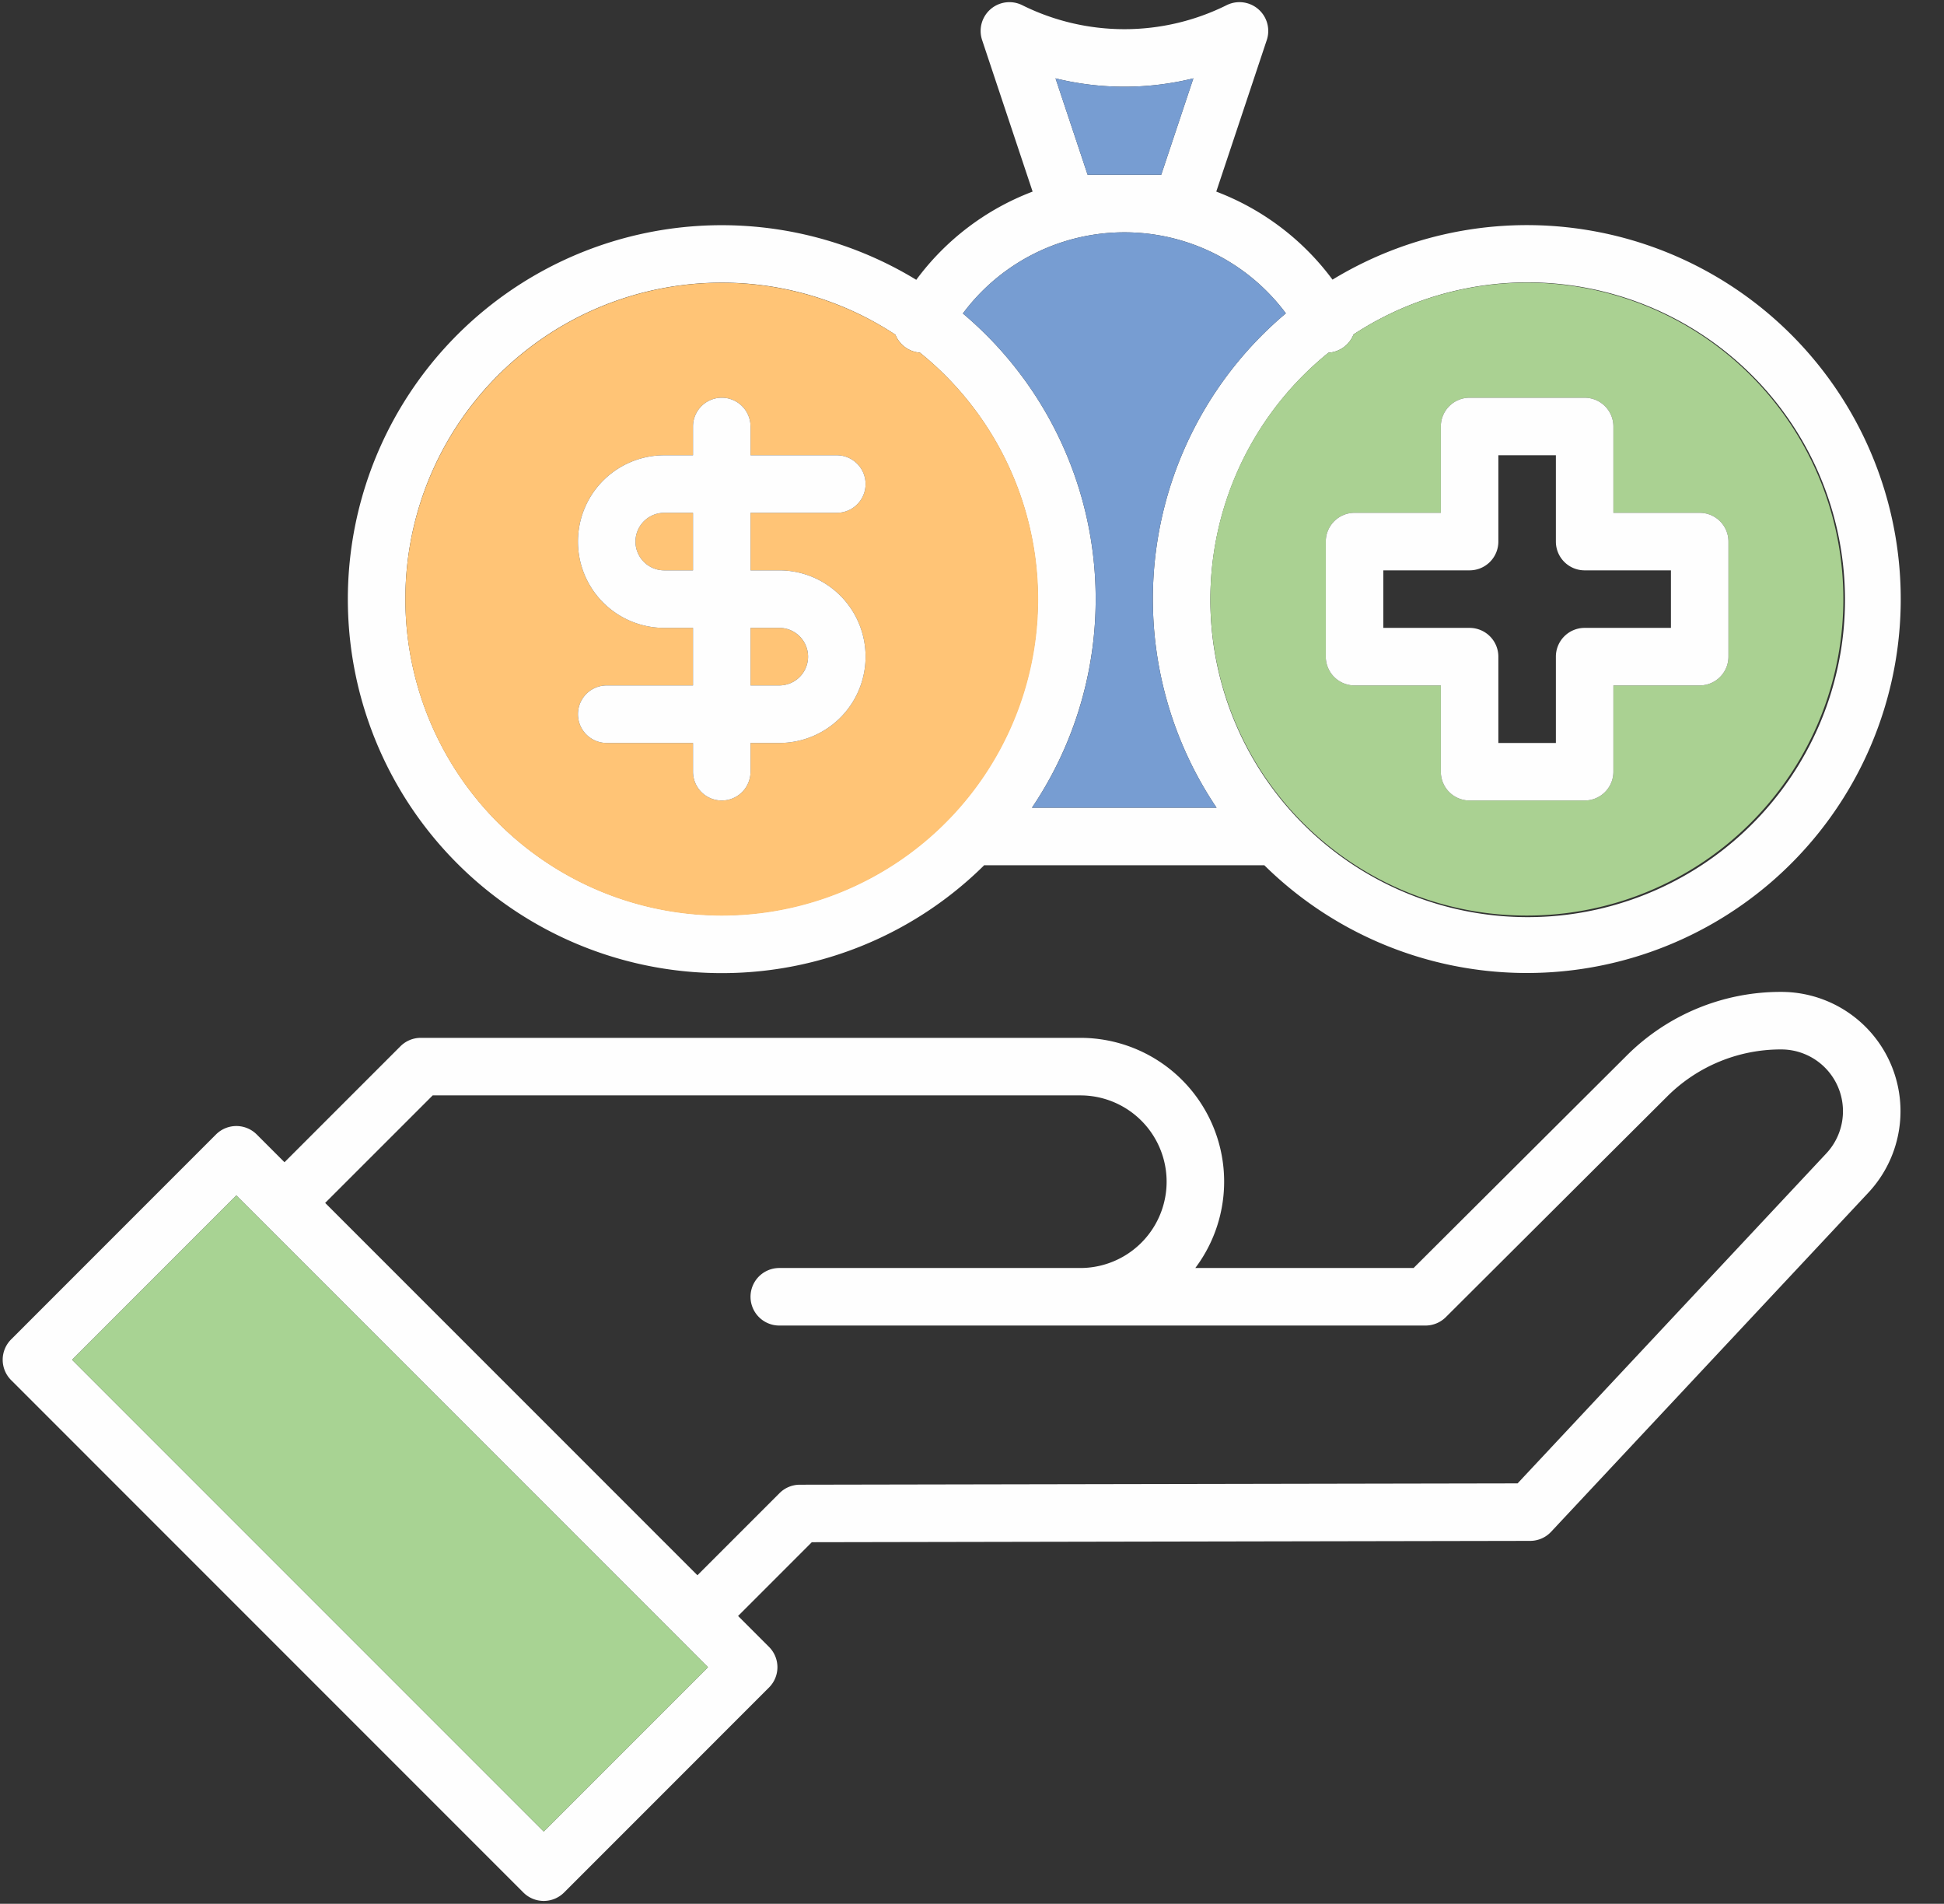
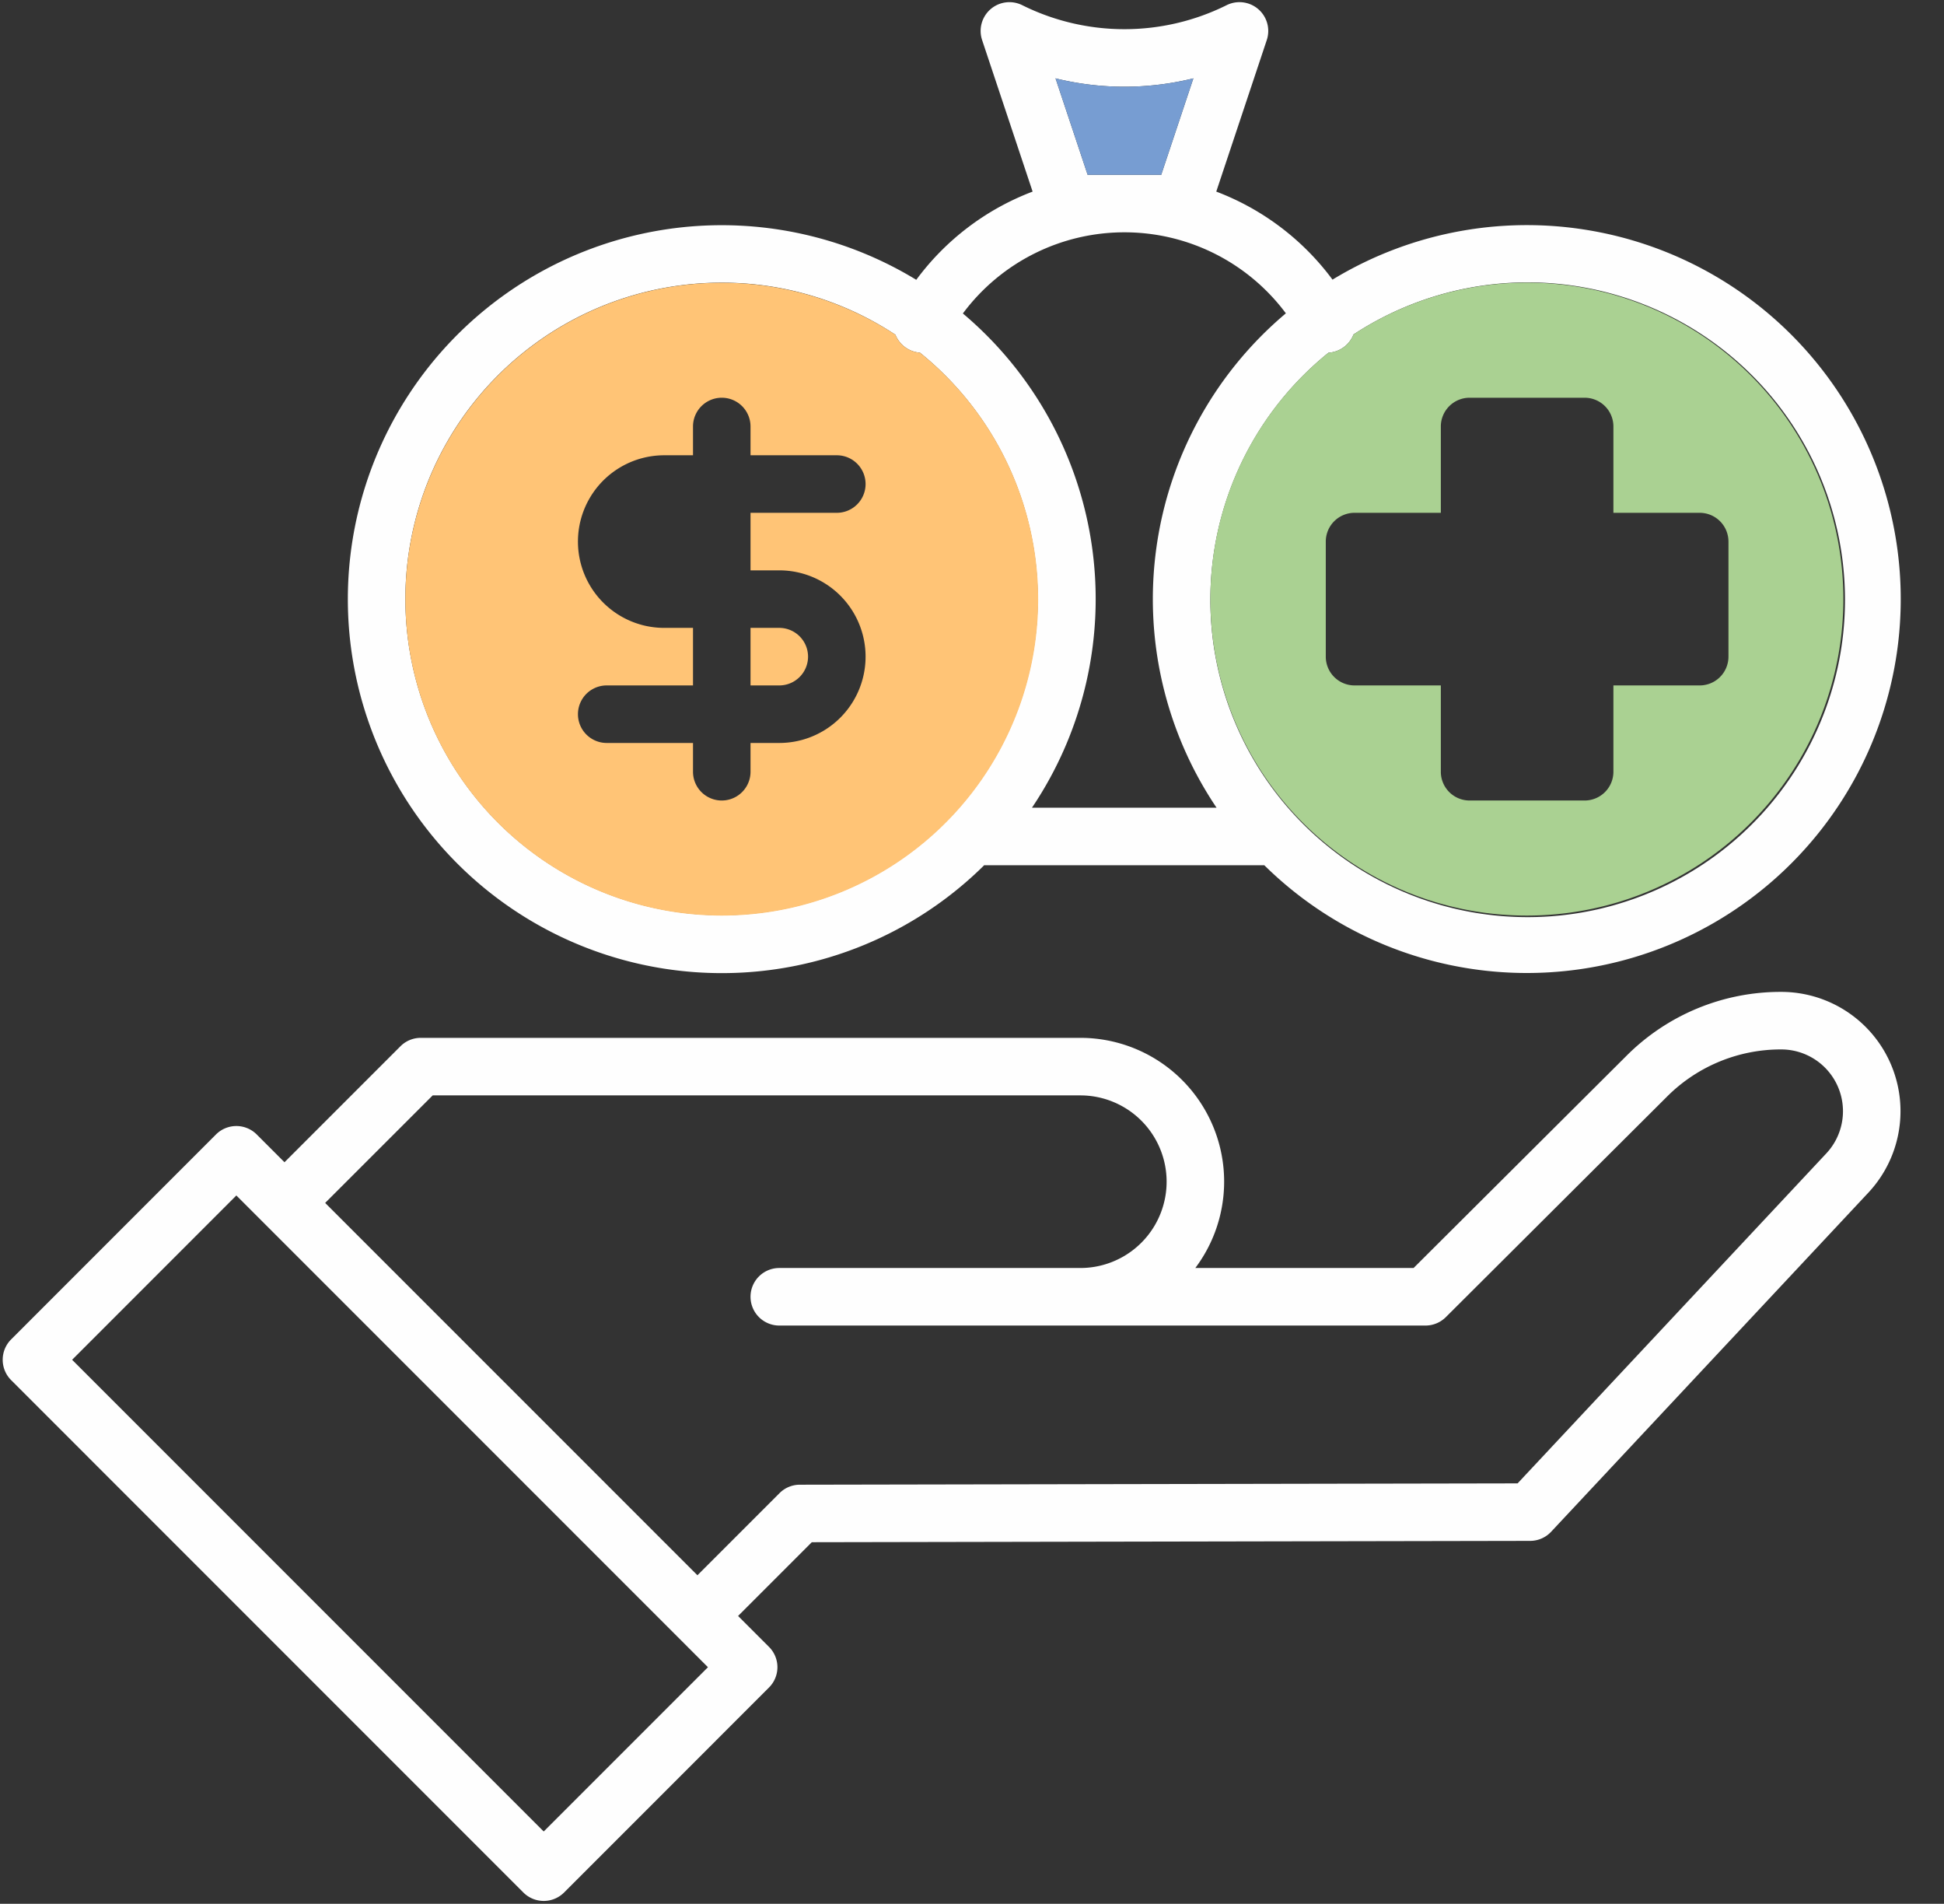
<svg xmlns="http://www.w3.org/2000/svg" fill="#fefefe" height="529.4" preserveAspectRatio="xMidYMid meet" version="1" viewBox="10.3 10.4 540.7 529.4" width="540.7" zoomAndPan="magnify">
  <rect x="10.3" y="10.4" width="540.7" height="529.4" fill="#333333" stroke="none" />
  <g id="change1_1">
    <path d="M155.87,536.66a8.015,8.015,0,0,0,11.32,0l56.99-57a7.979,7.979,0,0,0,0-11.31l-8.59-8.59,20.5-20.51,199.8-.37a7.998,7.998,0,0,0,5.83-2.53l88.23-94.29a33.174,33.174,0,0,0-24.22-55.84,60.561,60.561,0,0,0-43.13,17.86L403.47,363H342.76a39.98,39.98,0,0,0-31.98-64H127.33a7.985,7.985,0,0,0-5.65,2.34L89.43,333.59l-7.73-7.73a8.015,8.015,0,0,0-11.32,0l-56.99,57a8.003,8.003,0,0,0,0,11.31ZM130.65,315H310.78a24,24,0,0,1,0,48H227.05a8,8,0,1,0,0,16H406.78a8.017,8.017,0,0,0,5.65-2.33L473.9,315.4a44.727,44.727,0,0,1,31.83-13.18,17.178,17.178,0,0,1,12.54,28.91L432.4,422.89l-199.64.37a7.986,7.986,0,0,0-5.64,2.34l-22.84,22.84L100.74,344.9ZM76.04,342.83,198.61,465.41l8.6,8.6-45.68,45.68L30.36,388.52Z" />
  </g>
  <g id="change2_1">
-     <path d="M207.21 474.01L198.61 465.41 76.04 342.83 30.36 388.52 161.53 519.69 207.21 474.01z" fill="#a8d393" />
-   </g>
+     </g>
  <g id="change1_2">
    <path d="M211.05,281a103.62,103.62,0,0,0,73-30.01h.01c.13.01.27.01.4.01h77.49A103.983,103.983,0,1,0,380.92,88.16a72.014,72.014,0,0,0-32.33-24.48l14.05-42.15a8.007,8.007,0,0,0-11.17-9.69,63.86,63.86,0,0,1-56.85,0,8.003,8.003,0,0,0-11.16,9.69l14.05,42.15a71.901,71.901,0,0,0-32.36,24.53A103.989,103.989,0,1,0,211.05,281ZM379.8,108.48h.01a8.01,8.01,0,0,0,6.96-5.08,88.257,88.257,0,1,1-6.97,5.08ZM342.22,32.19,333.28,59H312.81l-8.93-26.81A80.19,80.19,0,0,0,342.22,32.19ZM323.05,75a55.96,55.96,0,0,1,44.9,22.53A103.819,103.819,0,0,0,348.67,235H297.33A103.833,103.833,0,0,0,278.11,97.57,55.974,55.974,0,0,1,323.05,75Zm-112,14a87.449,87.449,0,0,1,48.3,14.48,8.002,8.002,0,0,0,6.83,4.99A87.944,87.944,0,1,1,211.05,89Z" />
  </g>
  <g id="change3_1">
    <path d="M211.05,265a87.959,87.959,0,0,0,55.13-156.53,8.002,8.002,0,0,1-6.83-4.99A87.986,87.986,0,1,0,211.05,265Zm-16-80a24,24,0,0,1,0-48h8v-8a8,8,0,0,1,16,0v8h24a8,8,0,0,1,0,16h-24v16h8a24,24,0,0,1,0,48h-8v8a8,8,0,0,1-16,0v-8h-24a8,8,0,0,1,0-16h24V185Z" fill="#ffc476" />
  </g>
  <g id="change3_2">
    <path d="M235.05,193a8.011,8.011,0,0,0-8-8h-8v16h8A8.011,8.011,0,0,0,235.05,193Z" fill="#ffc476" />
  </g>
  <g id="change3_3">
-     <path d="M203.05,153h-8a8,8,0,0,0,0,16h8Z" fill="#ffc476" />
-   </g>
+     </g>
  <g id="change4_1">
    <path d="M434.95,265a88,88,0,1,0-48.18-161.6,8.01,8.01,0,0,1-6.96,5.08h-.01A87.963,87.963,0,0,0,434.95,265Zm-55.9-104a7.998,7.998,0,0,1,8-8h24V129a7.998,7.998,0,0,1,8-8h32a8.004,8.004,0,0,1,8,8v24h24a8.004,8.004,0,0,1,8,8v32a8.004,8.004,0,0,1-8,8h-24v24a8.004,8.004,0,0,1-8,8h-32a7.998,7.998,0,0,1-8-8V201h-24a7.998,7.998,0,0,1-8-8Z" fill="#aad192" />
  </g>
  <g id="change1_3">
-     <path d="M179.05,201a8,8,0,0,0,0,16h24v8a8,8,0,0,0,16,0v-8h8a24,24,0,0,0,0-48h-8V153h24a8,8,0,0,0,0-16h-24v-8a8,8,0,0,0-16,0v8h-8a24,24,0,0,0,0,48h8v16Zm40-16h8a8,8,0,0,1,0,16h-8Zm-24-16a8,8,0,0,1,0-16h8v16Z" />
-   </g>
+     </g>
  <g id="change1_4">
-     <path d="M387.05,201h24v24a7.998,7.998,0,0,0,8,8h32a8.004,8.004,0,0,0,8-8V201h24a8.004,8.004,0,0,0,8-8V161a8.004,8.004,0,0,0-8-8h-24V129a8.004,8.004,0,0,0-8-8h-32a7.998,7.998,0,0,0-8,8v24h-24a7.998,7.998,0,0,0-8,8v32A7.998,7.998,0,0,0,387.05,201Zm8-32h24a8.004,8.004,0,0,0,8-8V137h16v24a7.998,7.998,0,0,0,8,8h24v16h-24a7.998,7.998,0,0,0-8,8v24h-16V193a8.004,8.004,0,0,0-8-8h-24Z" />
-   </g>
+     </g>
  <g id="change5_1">
-     <path d="M315.05,177a103.416,103.416,0,0,1-17.72,58h51.34A103.819,103.819,0,0,1,367.95,97.53a56.016,56.016,0,0,0-89.84.04A103.83,103.83,0,0,1,315.05,177Z" fill="#779dd2" />
-   </g>
+     </g>
  <g id="change5_2">
    <path d="M333.28,59l8.94-26.81a80.19,80.19,0,0,1-38.34,0L312.81,59Z" fill="#779dd2" />
  </g>
</svg>